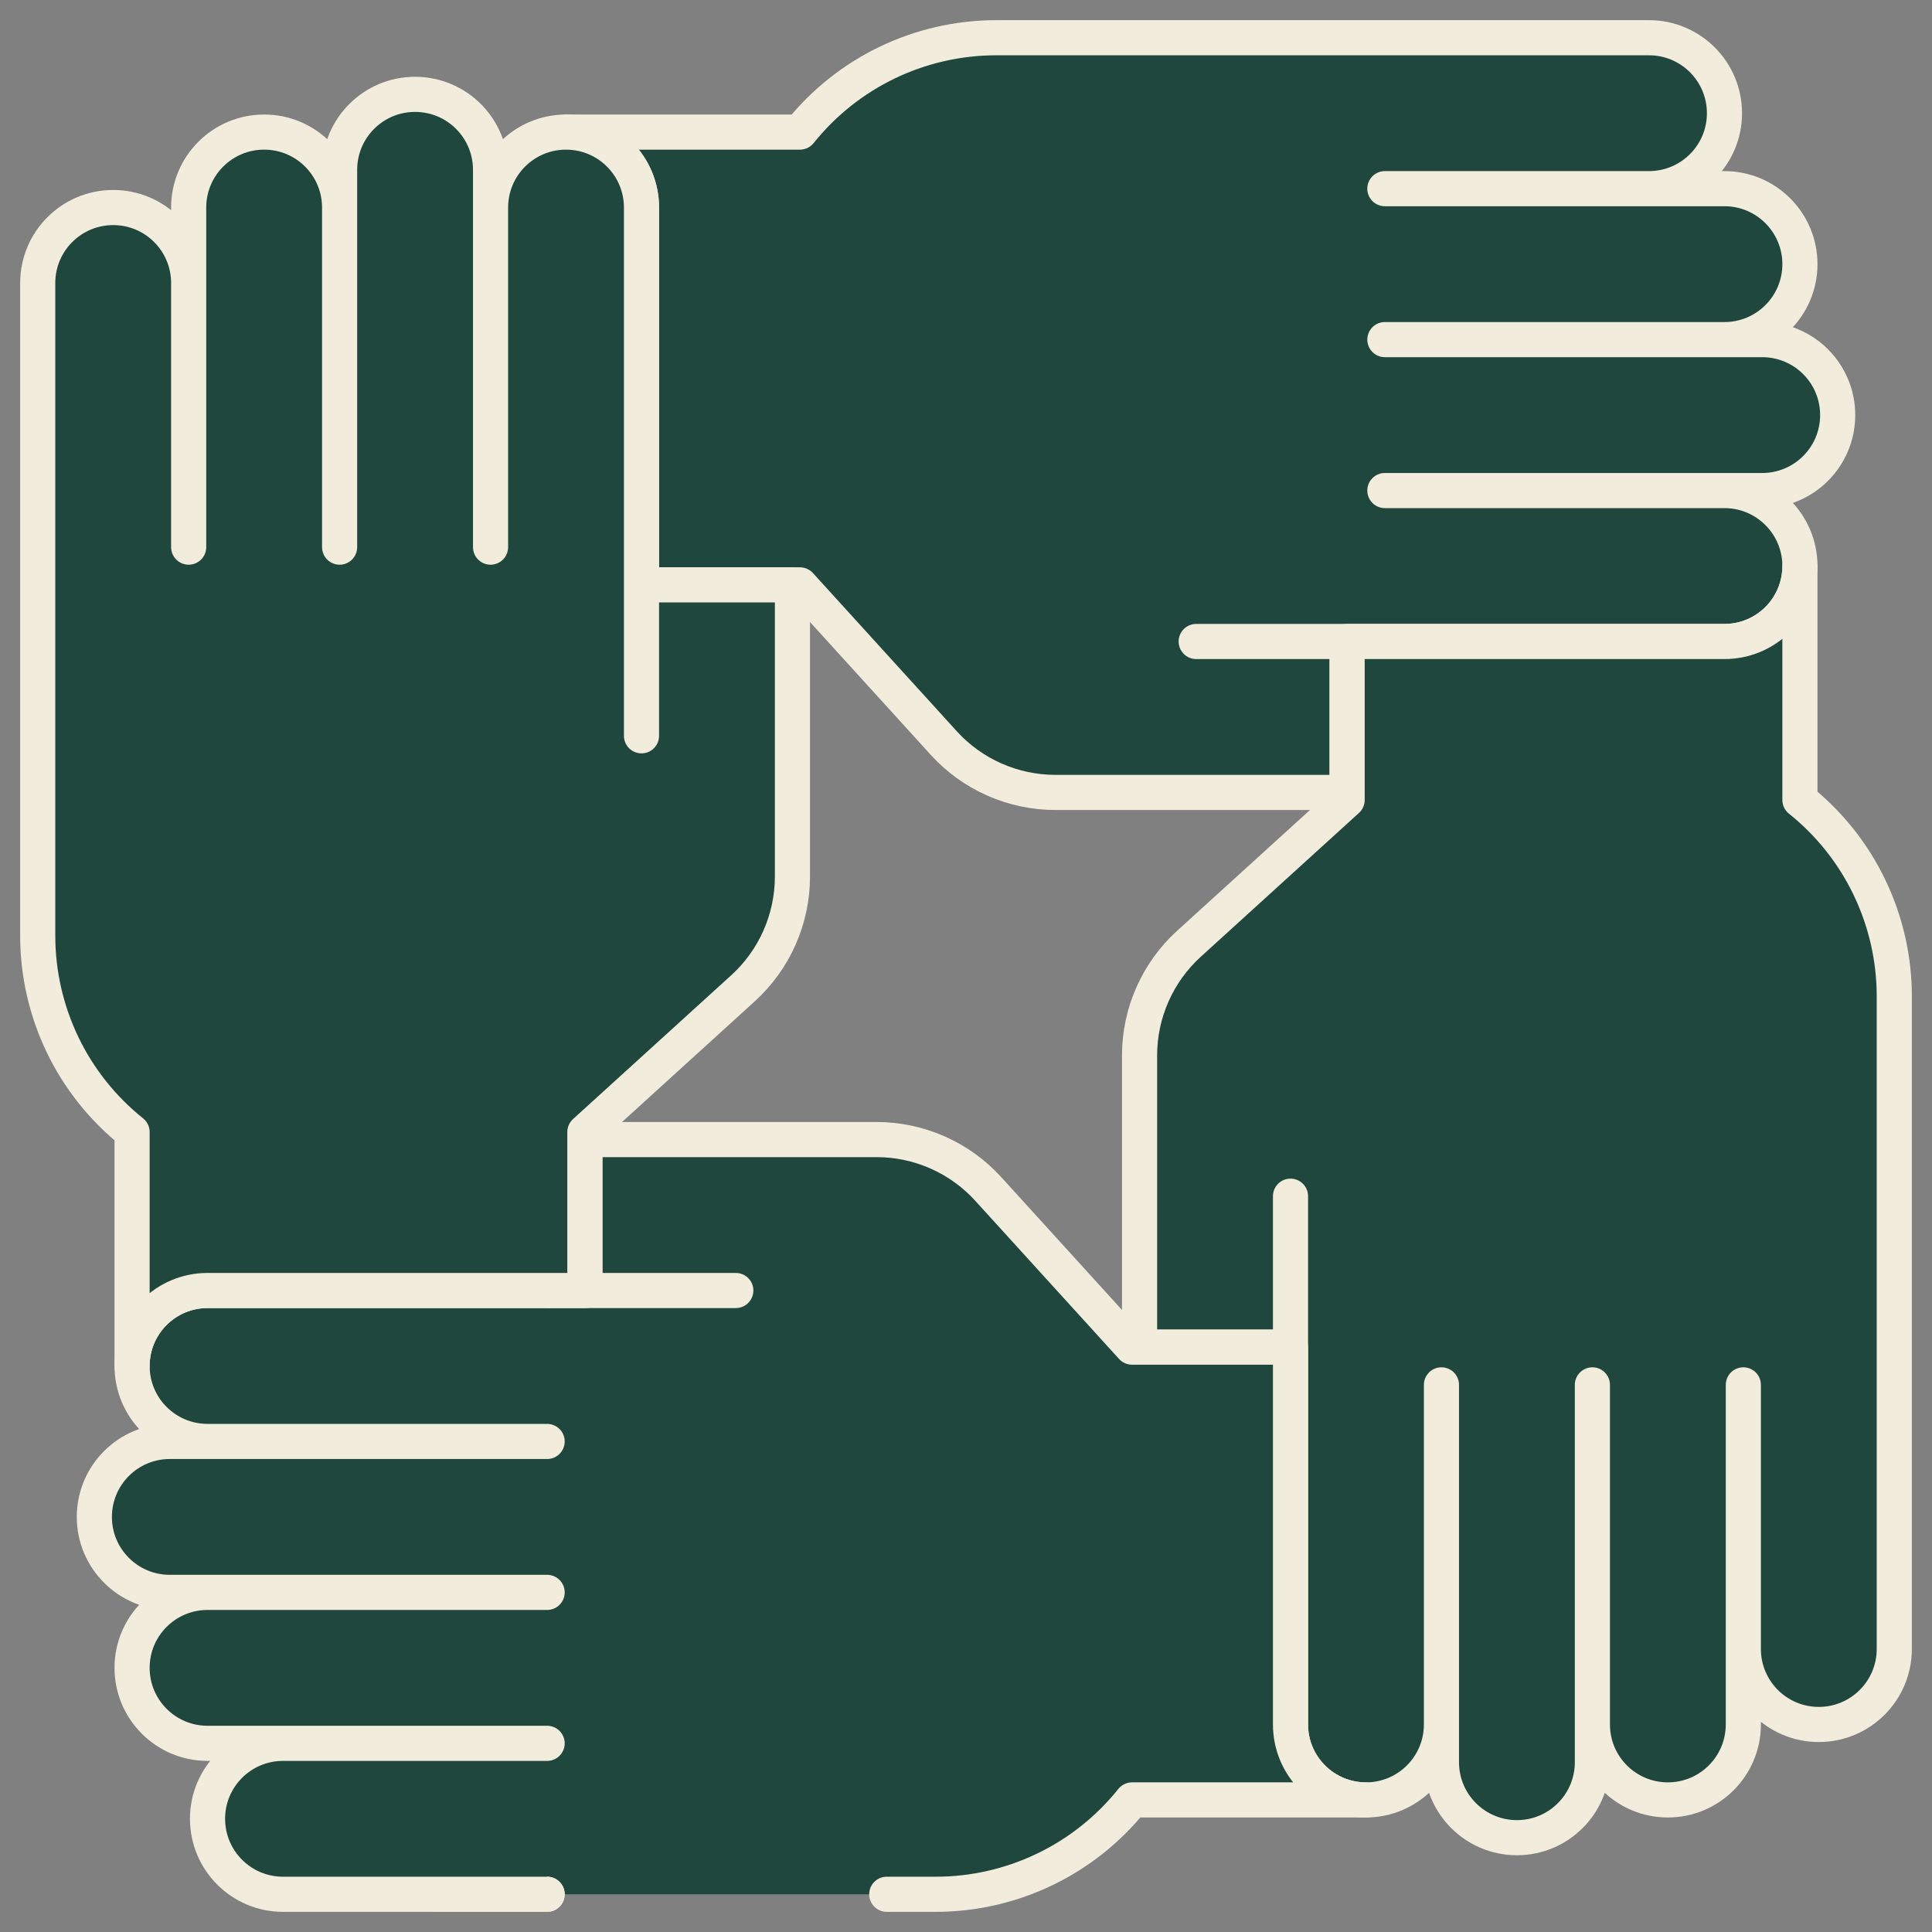
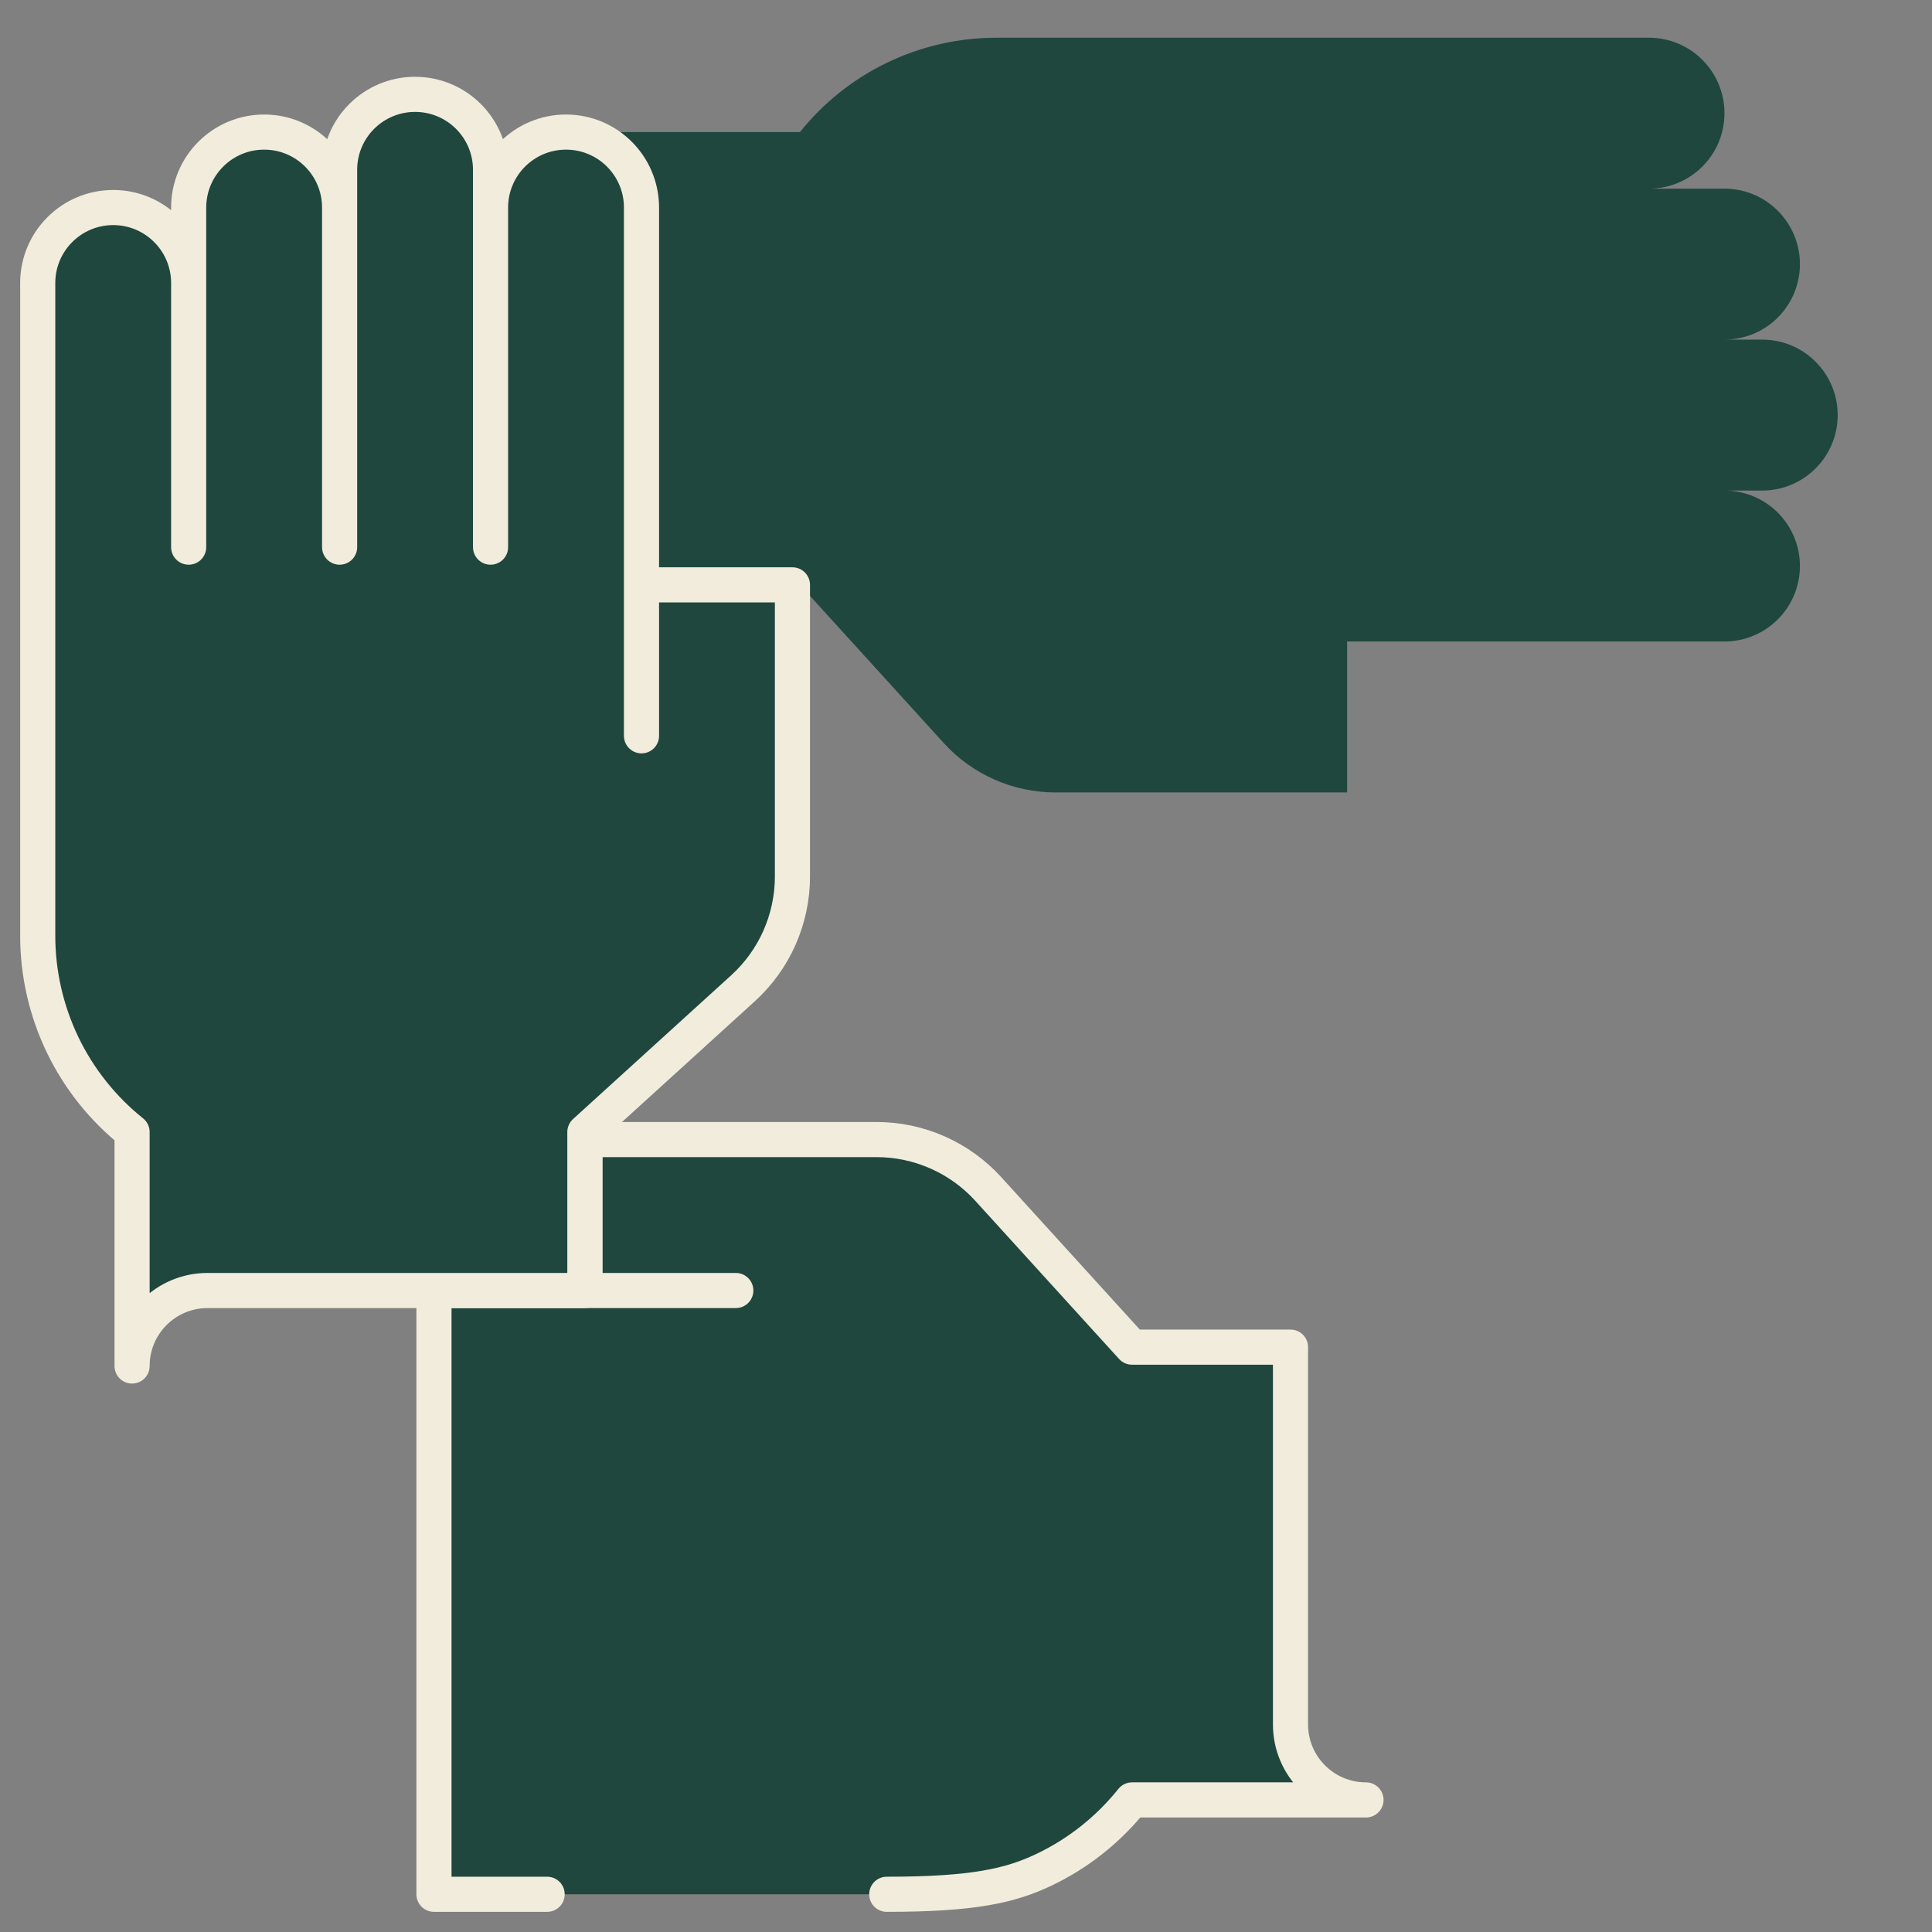
<svg xmlns="http://www.w3.org/2000/svg" width="55" height="55" viewBox="0 0 55 55" fill="none">
  <rect x="0" y="0" width="55" height="55" fill="#808080" stroke="none" />
  <g clip-path="url(#clip0_5387_39963)">
    <path d="M39.424 1.074H28.361C27.288 1.074 26.229 1.316 25.261 1.78C24.294 2.245 23.444 2.922 22.773 3.76H16.113C17.3 3.76 18.262 4.722 18.262 5.908V16.65H22.773L26.866 21.152C27.269 21.595 27.759 21.949 28.307 22.191C28.855 22.433 29.447 22.559 30.045 22.559H38.35V18.262H34.053H39.424M39.424 9.668H49.092C50.278 9.668 51.24 8.706 51.24 7.52C51.24 6.333 50.278 5.371 49.092 5.371H39.424M39.424 18.262H49.092C50.278 18.262 51.24 17.3 51.24 16.113C51.24 14.927 50.278 13.965 49.092 13.965H39.424M39.424 5.371H46.943C48.13 5.371 49.092 4.409 49.092 3.223C49.092 2.036 48.13 1.074 46.943 1.074H39.424M39.424 13.965H50.166C51.353 13.965 52.315 13.003 52.315 11.816C52.315 10.63 51.353 9.668 50.166 9.668H39.424" fill="#1F473E" />
-     <path d="M39.424 1.074H28.361C27.288 1.074 26.229 1.316 25.261 1.78C24.294 2.245 23.444 2.922 22.773 3.76H16.113C17.3 3.76 18.262 4.722 18.262 5.908V16.65H22.773L26.866 21.152C27.269 21.595 27.759 21.949 28.307 22.191C28.855 22.433 29.447 22.559 30.045 22.559H38.35V18.262H34.053H39.424H49.092C50.278 18.262 51.24 17.3 51.24 16.113C51.24 14.927 50.278 13.965 49.092 13.965H39.424H50.166C51.353 13.965 52.315 13.003 52.315 11.816C52.315 10.63 51.353 9.668 50.166 9.668H39.424H49.092C50.278 9.668 51.24 8.706 51.24 7.52C51.24 6.333 50.278 5.371 49.092 5.371H39.424H46.943C48.13 5.371 49.092 4.409 49.092 3.223C49.092 2.036 48.13 1.074 46.943 1.074H39.424Z" stroke="#F1ECDC" stroke-miterlimit="10" stroke-linecap="round" stroke-linejoin="round" />
-     <path d="M53.926 39.424V28.361C53.926 27.288 53.684 26.229 53.219 25.261C52.755 24.294 52.078 23.444 51.24 22.773V16.113C51.24 17.3 50.278 18.262 49.092 18.262H38.35V22.773L33.848 26.866C33.405 27.269 33.051 27.759 32.809 28.307C32.566 28.855 32.441 29.447 32.441 30.045V38.35H36.738V34.053V39.424M45.332 39.424V49.092C45.332 50.278 46.294 51.24 47.48 51.24C48.667 51.24 49.629 50.278 49.629 49.092V39.424M36.738 39.424V49.092C36.738 50.278 37.7 51.24 38.887 51.24C40.073 51.24 41.035 50.278 41.035 49.092V39.424M49.629 39.424V46.943C49.629 48.13 50.591 49.092 51.777 49.092C52.964 49.092 53.926 48.13 53.926 46.943V39.424M41.035 39.424V50.166C41.035 51.353 41.997 52.315 43.184 52.315C44.37 52.315 45.332 51.353 45.332 50.166V39.424" fill="#1F473E" />
-     <path d="M53.926 39.424V28.361C53.926 27.288 53.684 26.229 53.219 25.261C52.755 24.294 52.078 23.444 51.24 22.773V16.113C51.24 17.3 50.278 18.262 49.092 18.262H38.35V22.773L33.848 26.866C33.405 27.269 33.051 27.759 32.809 28.307C32.566 28.855 32.441 29.447 32.441 30.045V38.35H36.738V34.053V39.424V49.092C36.738 50.278 37.7 51.24 38.887 51.24C40.073 51.24 41.035 50.278 41.035 49.092V39.424V50.166C41.035 51.353 41.997 52.315 43.184 52.315C44.37 52.315 45.332 51.353 45.332 50.166V39.424V49.092C45.332 50.278 46.294 51.24 47.48 51.24C48.667 51.24 49.629 50.278 49.629 49.092V39.424V46.943C49.629 48.13 50.591 49.092 51.777 49.092C52.964 49.092 53.926 48.13 53.926 46.943V39.424Z" stroke="#F1ECDC" stroke-miterlimit="10" stroke-linecap="round" stroke-linejoin="round" />
    <path d="M25.244 53.926H26.639C27.712 53.926 28.771 53.684 29.739 53.219C30.706 52.755 31.556 52.078 32.227 51.24H38.887C37.7 51.24 36.738 50.278 36.738 49.092V38.35H32.227L28.134 33.848C27.731 33.405 27.241 33.051 26.693 32.809C26.145 32.566 25.553 32.441 24.955 32.441H16.65V36.738H20.947H12.354V53.926H15.576" fill="#1F473E" />
-     <path d="M25.244 53.926H26.639C27.712 53.926 28.771 53.684 29.739 53.219C30.706 52.755 31.556 52.078 32.227 51.24H38.887C37.7 51.24 36.738 50.278 36.738 49.092V38.35H32.227L28.134 33.848C27.731 33.405 27.241 33.051 26.693 32.809C26.145 32.566 25.553 32.441 24.955 32.441H16.65V36.738H20.947H12.354V53.926H15.576" stroke="#F1ECDC" stroke-miterlimit="10" stroke-linecap="round" stroke-linejoin="round" />
-     <path d="M15.576 45.332H5.908C4.722 45.332 3.76 46.294 3.76 47.48C3.76 48.667 4.722 49.629 5.908 49.629H15.576M15.576 36.738H5.908C4.722 36.738 3.76 37.7 3.76 38.887C3.76 40.073 4.722 41.035 5.908 41.035H15.576M15.576 49.629H8.057C6.87 49.629 5.908 50.591 5.908 51.777C5.908 52.964 6.87 53.926 8.057 53.926H15.576M15.576 41.035H4.834C3.647 41.035 2.686 41.997 2.686 43.184C2.686 44.37 3.647 45.332 4.834 45.332H15.576" fill="#1F473E" />
-     <path d="M15.576 36.738H5.908C4.722 36.738 3.76 37.7 3.76 38.887C3.76 40.073 4.722 41.035 5.908 41.035H15.576H4.834C3.647 41.035 2.686 41.997 2.686 43.184C2.686 44.37 3.647 45.332 4.834 45.332H15.576H5.908C4.722 45.332 3.76 46.294 3.76 47.48C3.76 48.667 4.722 49.629 5.908 49.629H15.576H8.057C6.87 49.629 5.908 50.591 5.908 51.777C5.908 52.964 6.87 53.926 8.057 53.926H15.576" stroke="#F1ECDC" stroke-miterlimit="10" stroke-linecap="round" stroke-linejoin="round" />
+     <path d="M25.244 53.926C27.712 53.926 28.771 53.684 29.739 53.219C30.706 52.755 31.556 52.078 32.227 51.24H38.887C37.7 51.24 36.738 50.278 36.738 49.092V38.35H32.227L28.134 33.848C27.731 33.405 27.241 33.051 26.693 32.809C26.145 32.566 25.553 32.441 24.955 32.441H16.65V36.738H20.947H12.354V53.926H15.576" stroke="#F1ECDC" stroke-miterlimit="10" stroke-linecap="round" stroke-linejoin="round" />
    <path d="M1.074 15.576V26.639C1.074 27.712 1.316 28.771 1.78 29.739C2.245 30.706 2.922 31.556 3.76 32.227V38.887C3.76 37.7 4.722 36.738 5.908 36.738H16.65V32.227L21.152 28.134C21.595 27.731 21.949 27.241 22.191 26.693C22.433 26.145 22.559 25.553 22.559 24.955V16.65H18.262V20.947V15.576M9.668 15.576V5.908C9.668 4.722 8.706 3.76 7.52 3.76C6.333 3.76 5.371 4.722 5.371 5.908V15.576M18.262 15.576V5.908C18.262 4.722 17.3 3.76 16.113 3.76C14.927 3.76 13.965 4.722 13.965 5.908V15.576M5.371 15.576V8.057C5.371 6.87 4.409 5.908 3.223 5.908C2.036 5.908 1.074 6.87 1.074 8.057V15.576M13.965 15.576V4.834C13.965 3.647 13.003 2.686 11.816 2.686C10.63 2.686 9.668 3.647 9.668 4.834V15.576" fill="#1F473E" />
    <path d="M1.074 15.576V26.639C1.074 27.712 1.316 28.771 1.78 29.739C2.245 30.706 2.922 31.556 3.76 32.227V38.887C3.76 37.7 4.722 36.738 5.908 36.738H16.65V32.227L21.152 28.134C21.595 27.731 21.949 27.241 22.191 26.693C22.433 26.145 22.559 25.553 22.559 24.955V16.65H18.262V20.947V15.576V5.908C18.262 4.722 17.3 3.76 16.113 3.76C14.927 3.76 13.965 4.722 13.965 5.908V15.576V4.834C13.965 3.647 13.003 2.686 11.816 2.686C10.63 2.686 9.668 3.647 9.668 4.834V15.576V5.908C9.668 4.722 8.706 3.76 7.52 3.76C6.333 3.76 5.371 4.722 5.371 5.908V15.576V8.057C5.371 6.87 4.409 5.908 3.223 5.908C2.036 5.908 1.074 6.87 1.074 8.057V15.576Z" stroke="#F1ECDC" stroke-miterlimit="10" stroke-linecap="round" stroke-linejoin="round" />
  </g>
  <defs>
    <clipPath id="clip0_5387_39963">
      <rect width="55" height="55" fill="white" />
    </clipPath>
  </defs>
</svg>